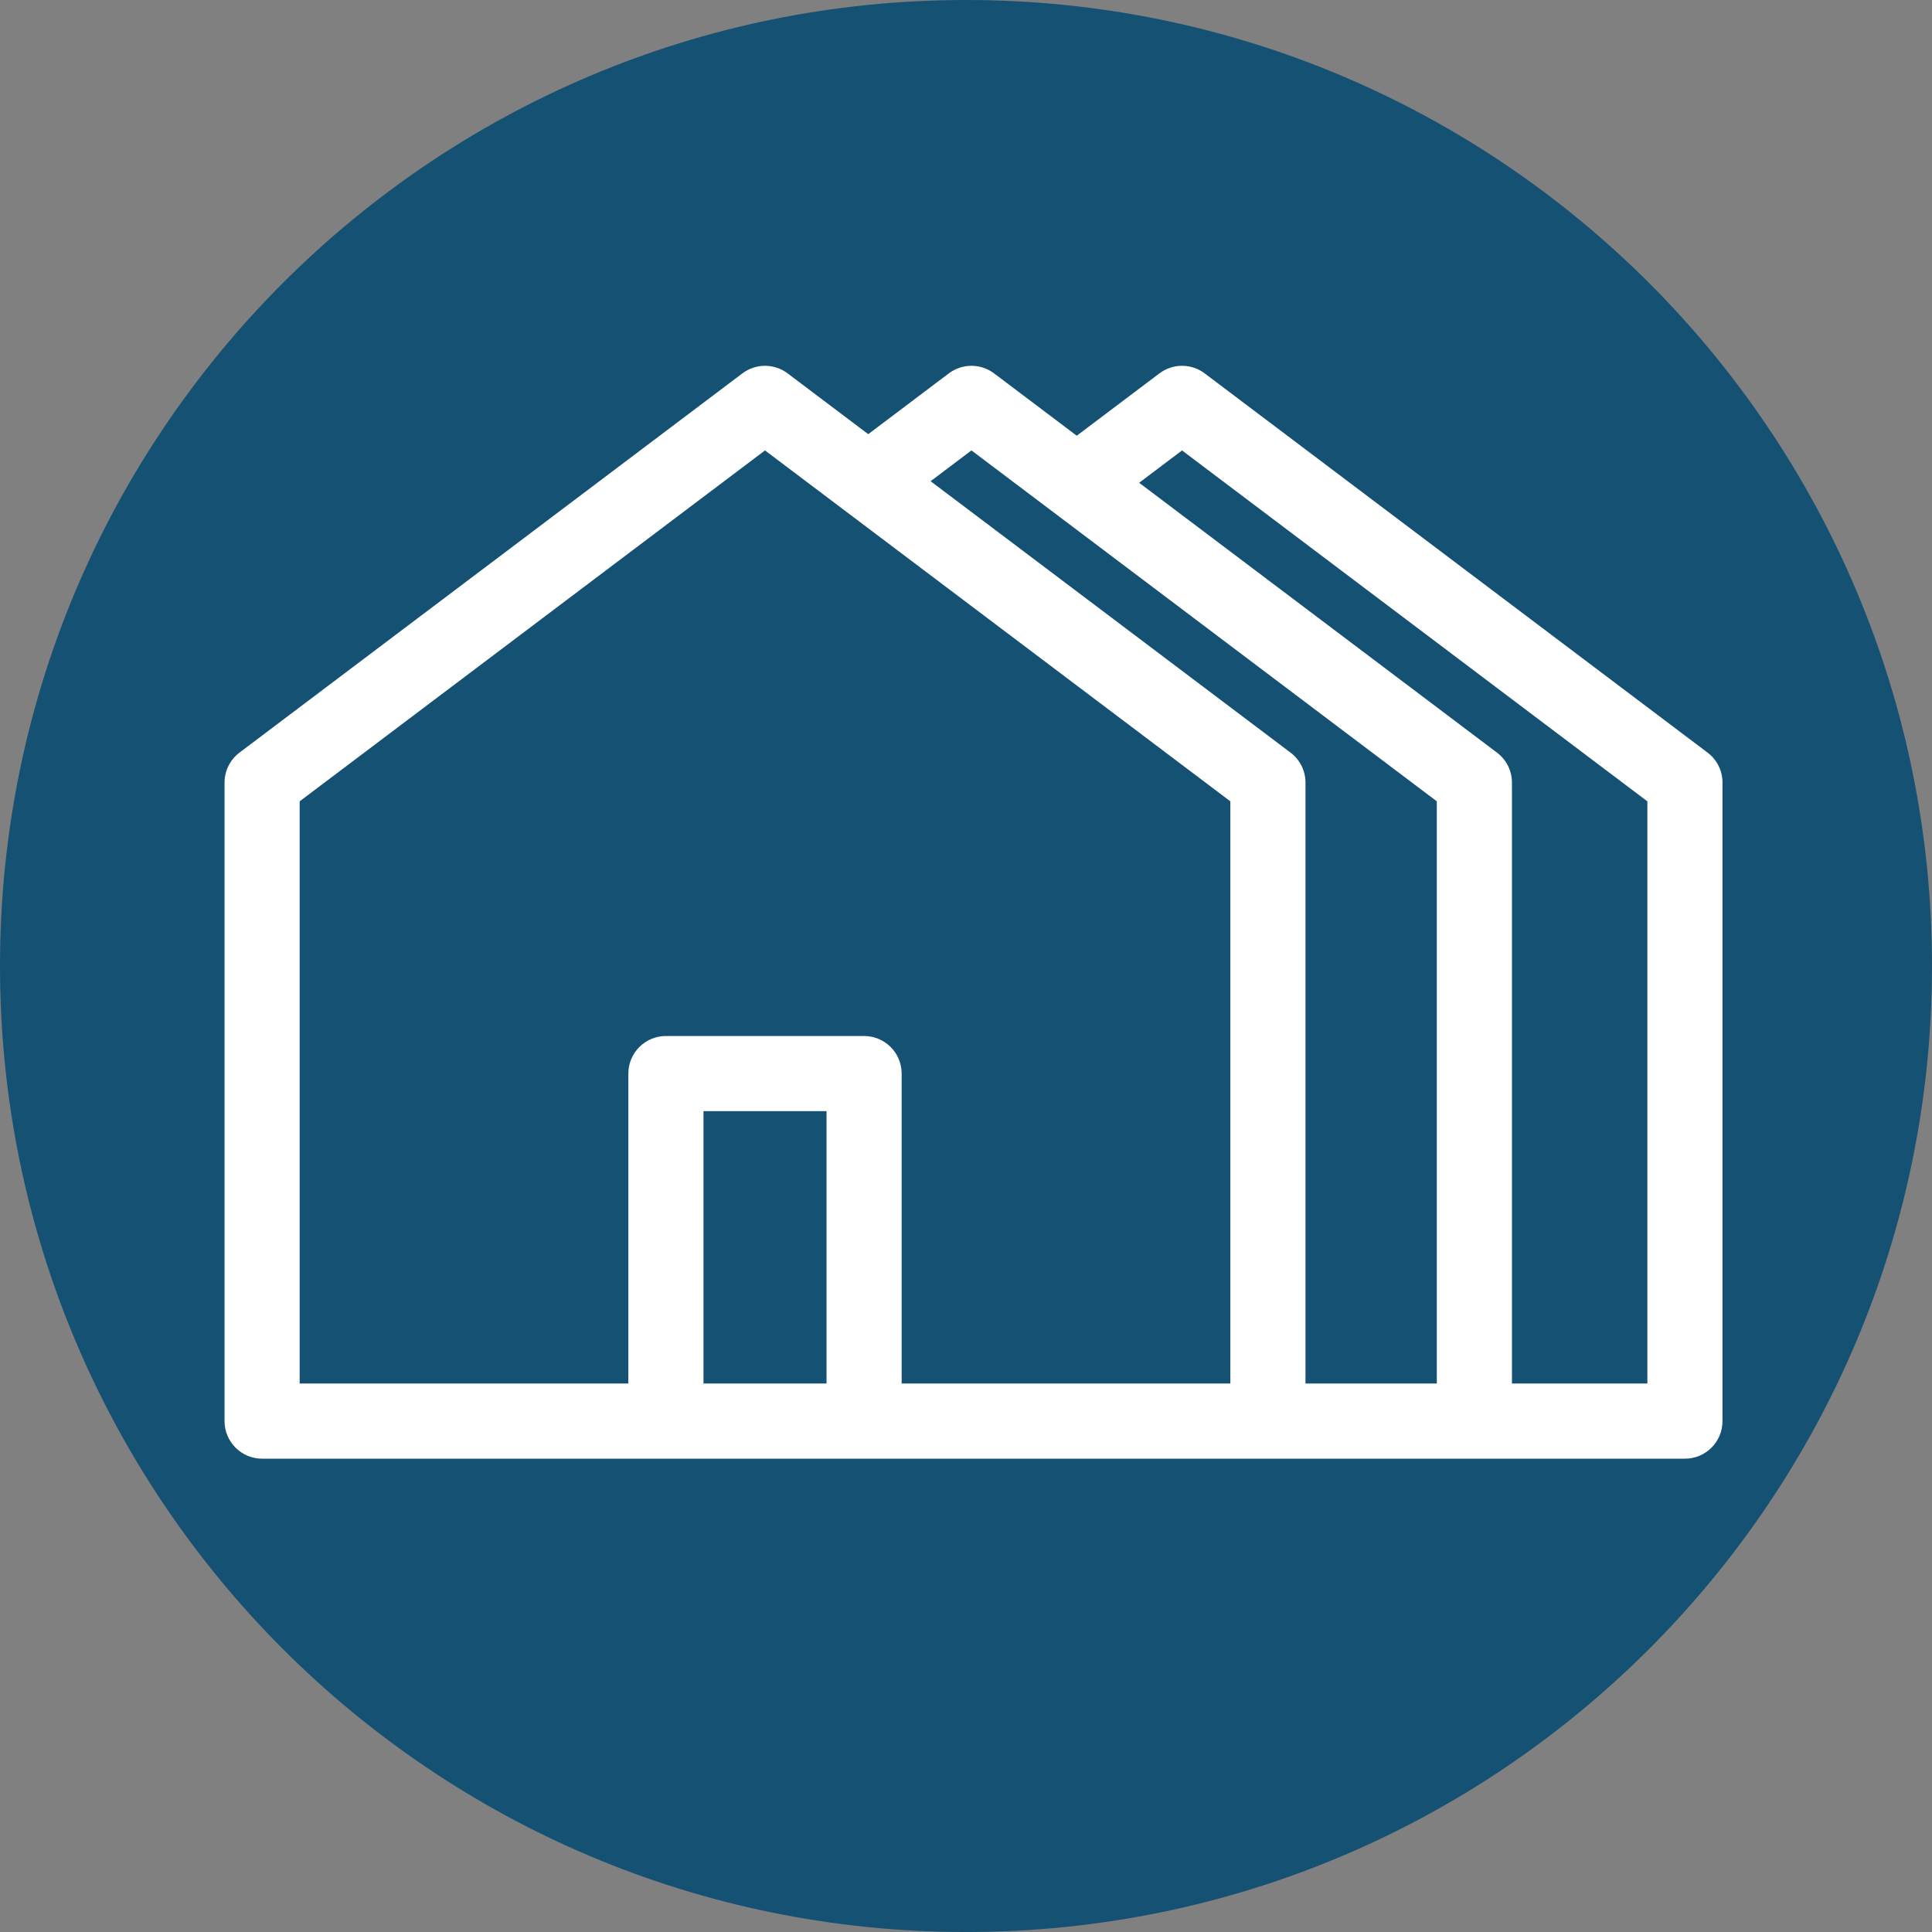
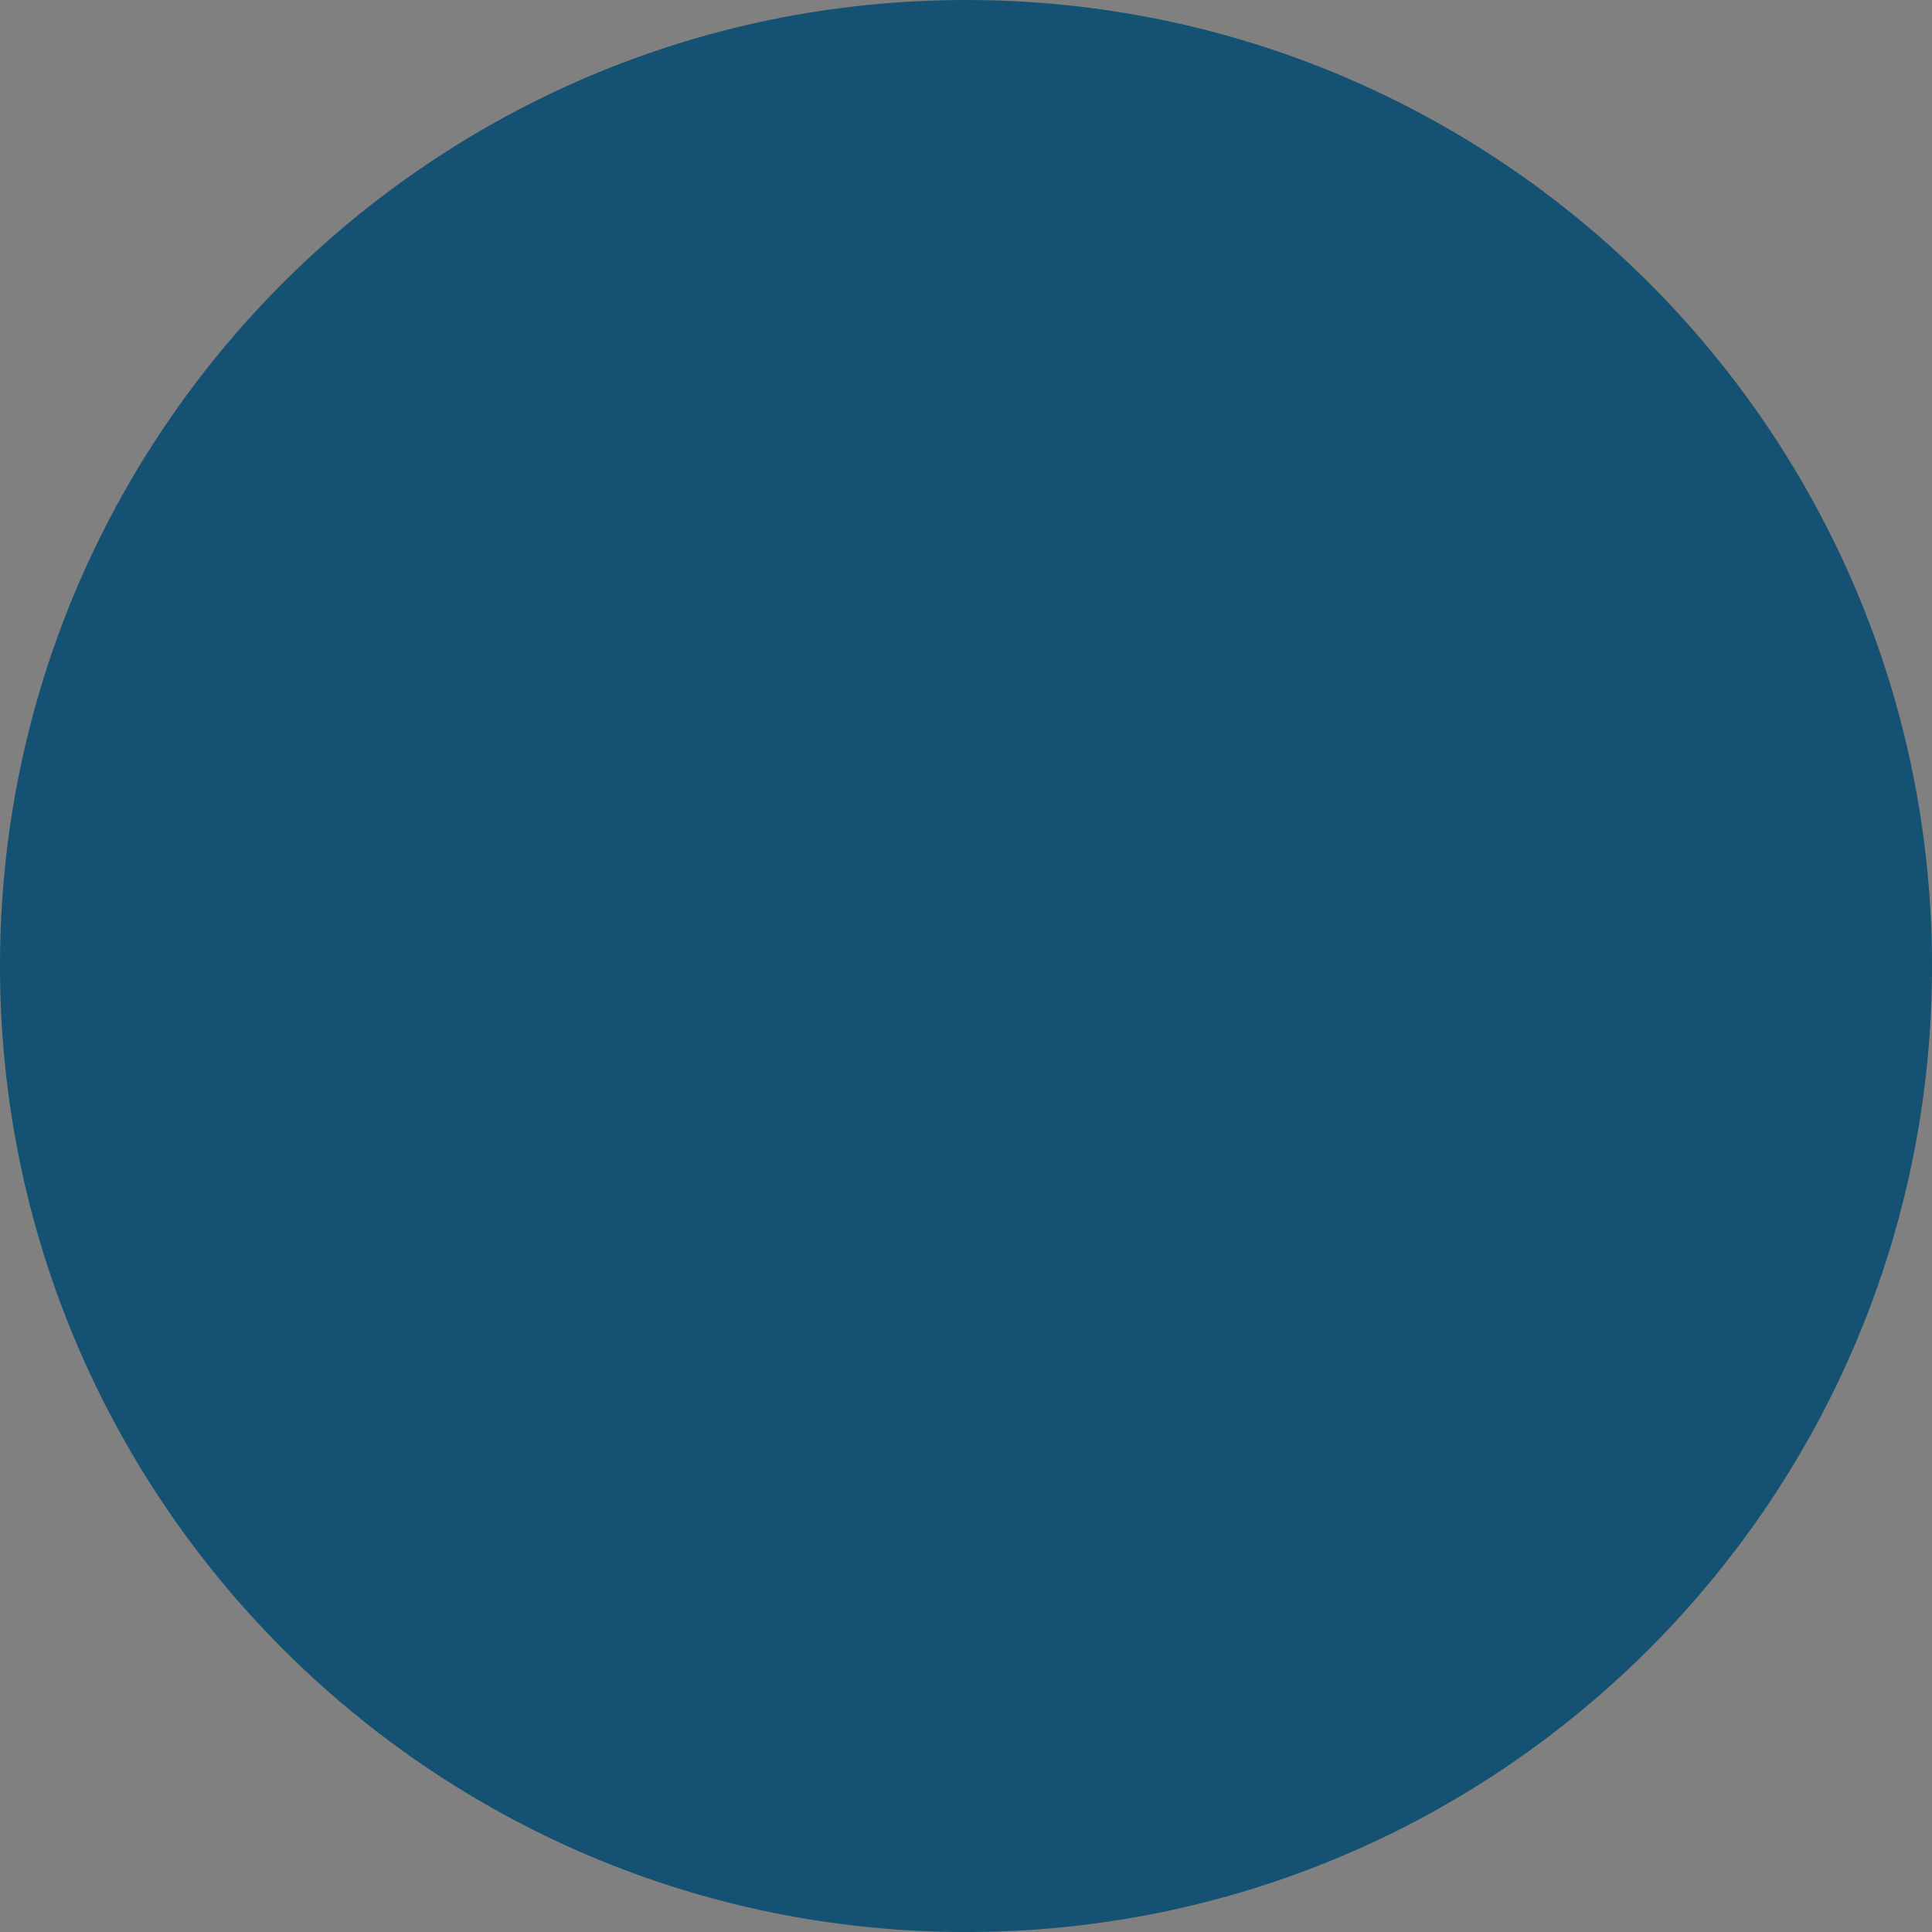
<svg xmlns="http://www.w3.org/2000/svg" version="1.1" id="Layer_1" x="0px" y="0px" width="99.999px" height="100px" viewBox="0 0 99.999 100" enable-background="new 0 0 99.999 100" xml:space="preserve">
  <rect x="0" y="0" width="99.999" height="100" fill="#808080" stroke="none" />
  <g>
    <g>
      <g>
        <path fill="#155172" d="M73.918,29.805H26.08c-0.477,0-0.865,0.387-0.865,0.865v31.988c0,0.477,0.387,0.865,0.865,0.865h47.838     c0.477,0,0.865-0.387,0.865-0.865V30.669C74.783,30.192,74.395,29.805,73.918,29.805z" />
        <path fill="#155172" d="M49.998,0C22.385,0,0,22.387,0,49.999S22.385,100,49.998,100s50.001-22.388,50.001-50.001     S77.611,0,49.998,0z" />
      </g>
    </g>
  </g>
  <g>
-     <path fill="#FFFFFF" d="M88.383,38.955l-26.03-19.629c-0.693-0.523-1.648-0.523-2.342,0l-4.279,3.227l-4.279-3.227   c-0.693-0.523-1.648-0.523-2.342,0l-4.172,3.146l-4.172-3.146c-0.693-0.523-1.648-0.523-2.342,0l-26.03,19.629   c-0.487,0.367-0.773,0.942-0.773,1.552v33.049c0,1.074,0.871,1.944,1.944,1.944h10.686h10.899h30.475h10.686h10.899   c1.074,0,1.944-0.871,1.944-1.944V40.507C89.156,39.897,88.87,39.322,88.383,38.955L88.383,38.955z M85.267,71.611h-7.01V40.507   c0-0.61-0.286-1.185-0.774-1.552L58.961,24.988l2.22-1.674l24.086,18.163V71.611z M67.571,71.611V40.507   c0-0.61-0.286-1.185-0.774-1.552L48.168,24.907l2.114-1.594l24.086,18.163v30.135L67.571,71.611L67.571,71.611z M42.78,71.611   h-5.684h-0.684v-14.1h6.369C42.78,57.511,42.78,71.611,42.78,71.611z M46.669,71.611V55.567c0-1.074-0.871-1.944-1.944-1.944   H34.467c-1.074,0-1.944,0.871-1.944,1.944v16.044h-6.326H15.51V41.476l24.086-18.163l24.086,18.163v30.135H46.669z" />
-   </g>
+     </g>
</svg>